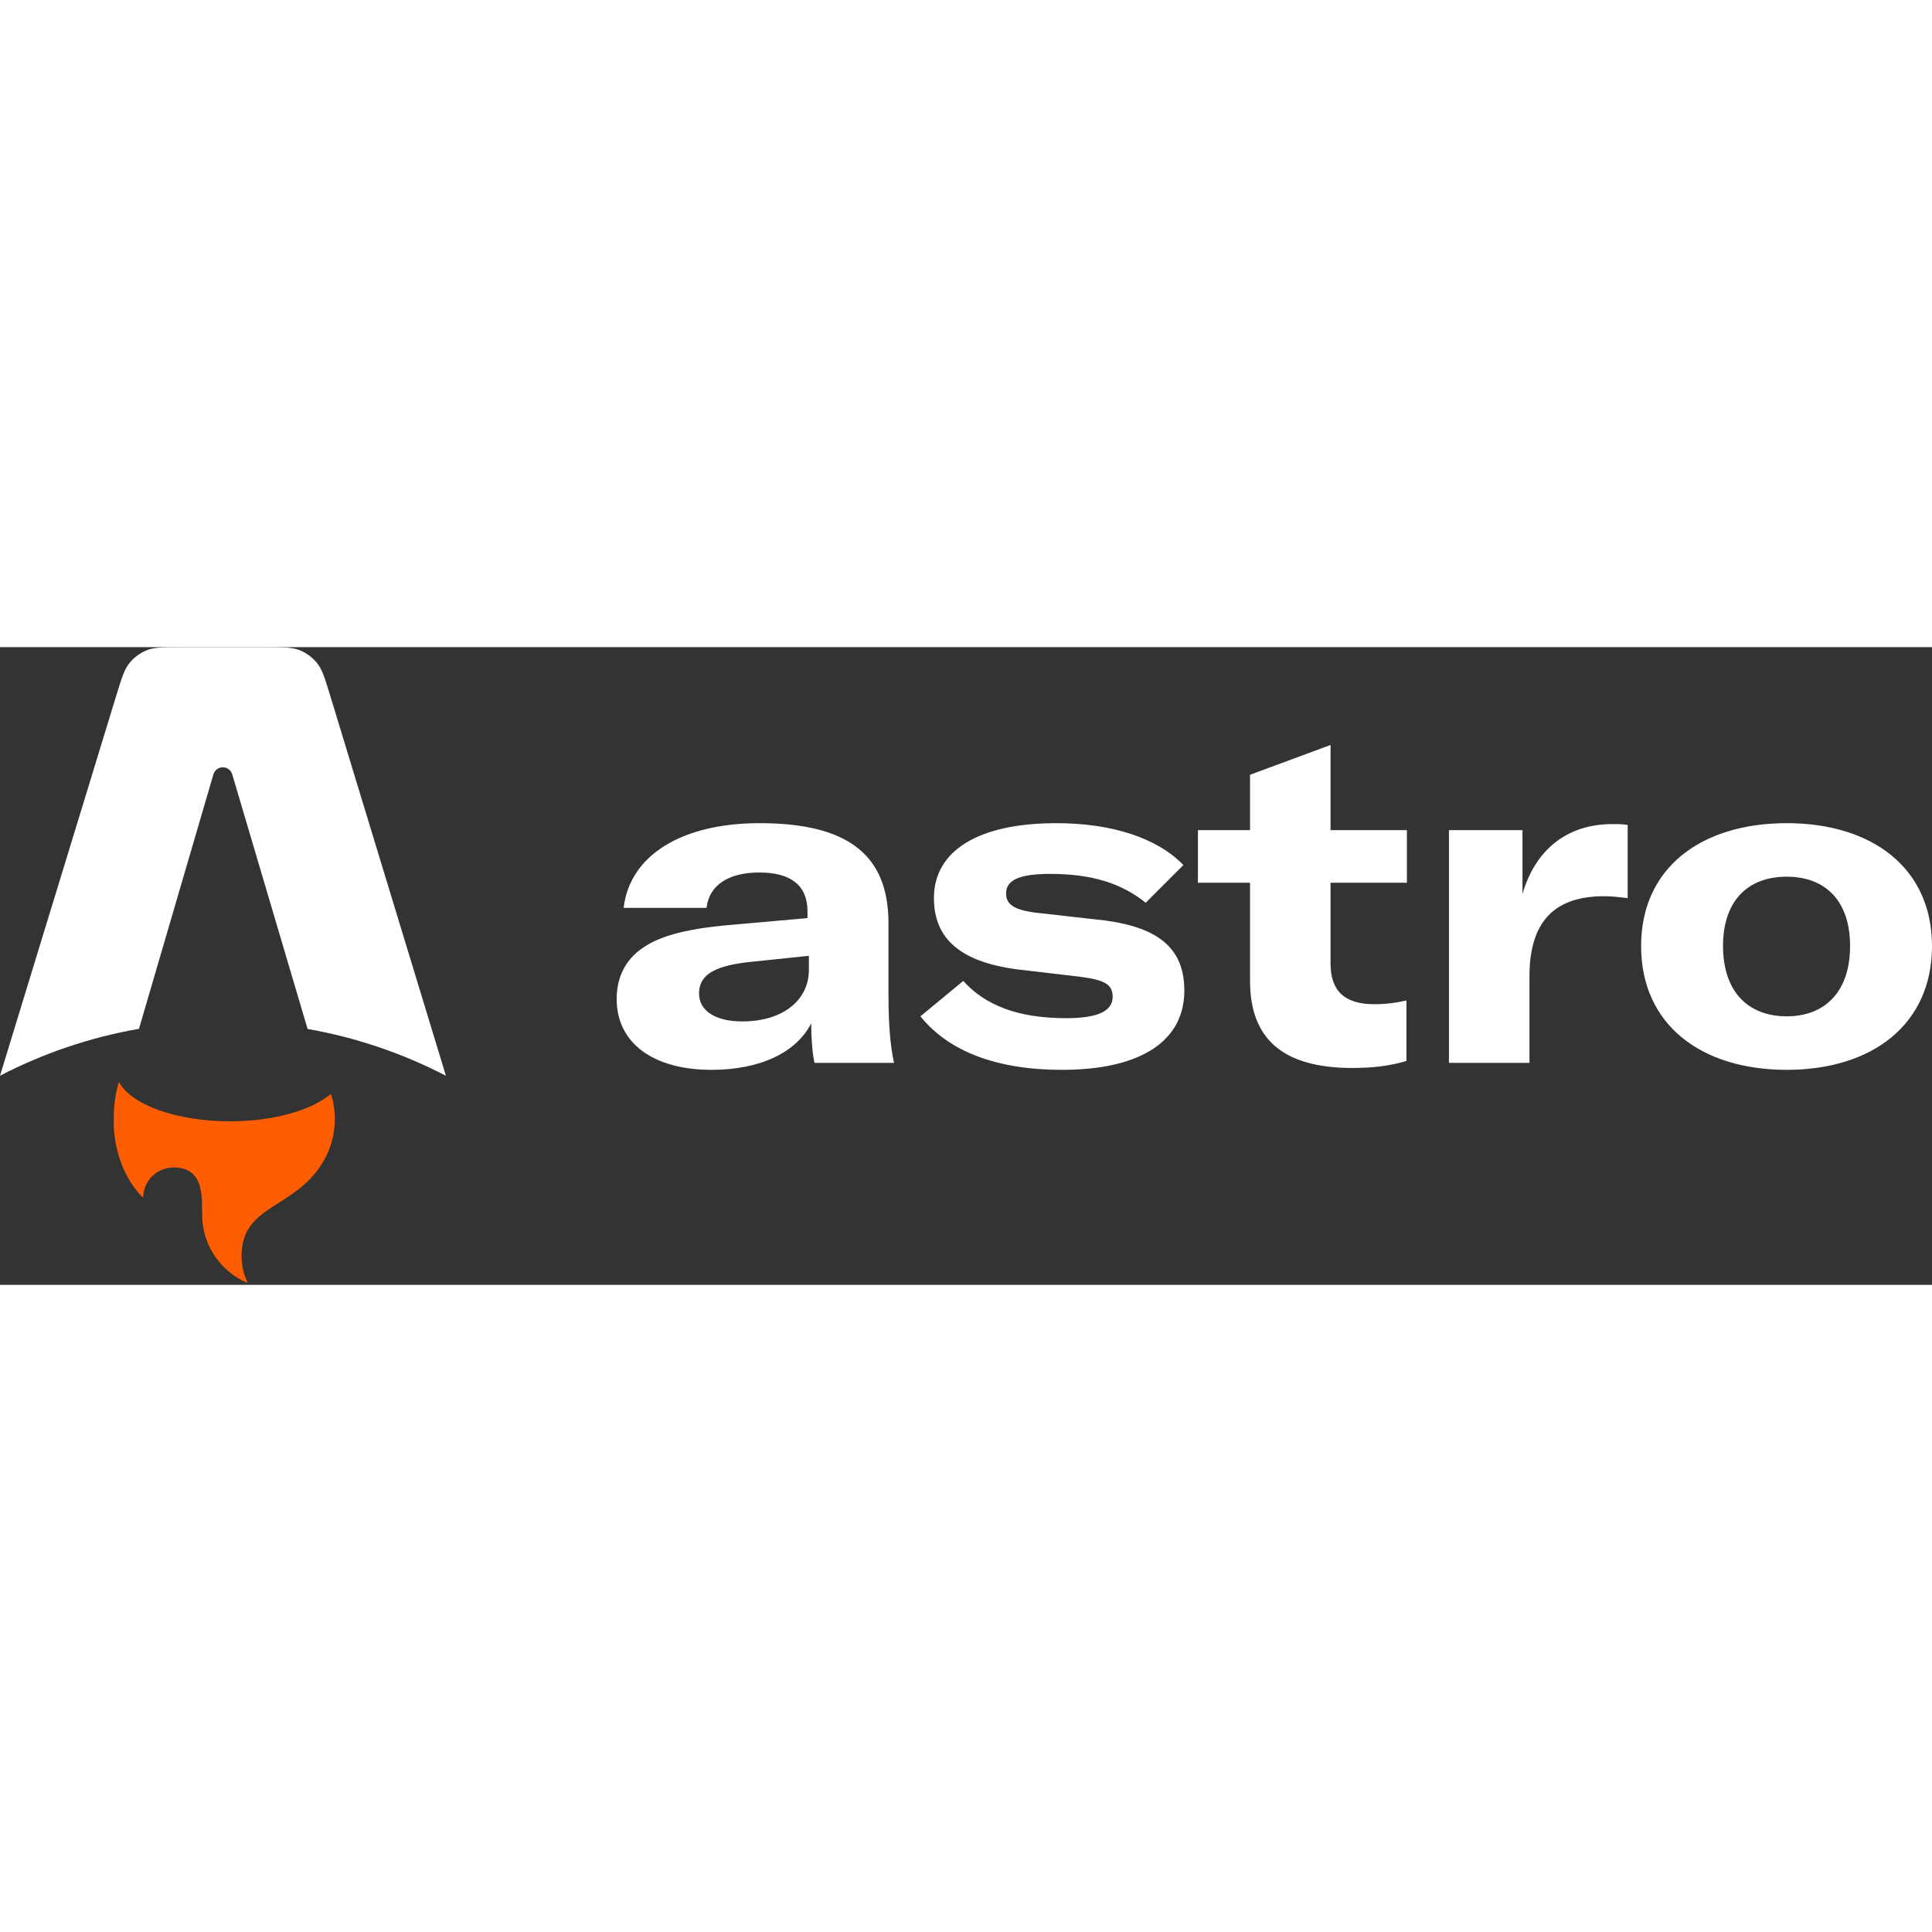
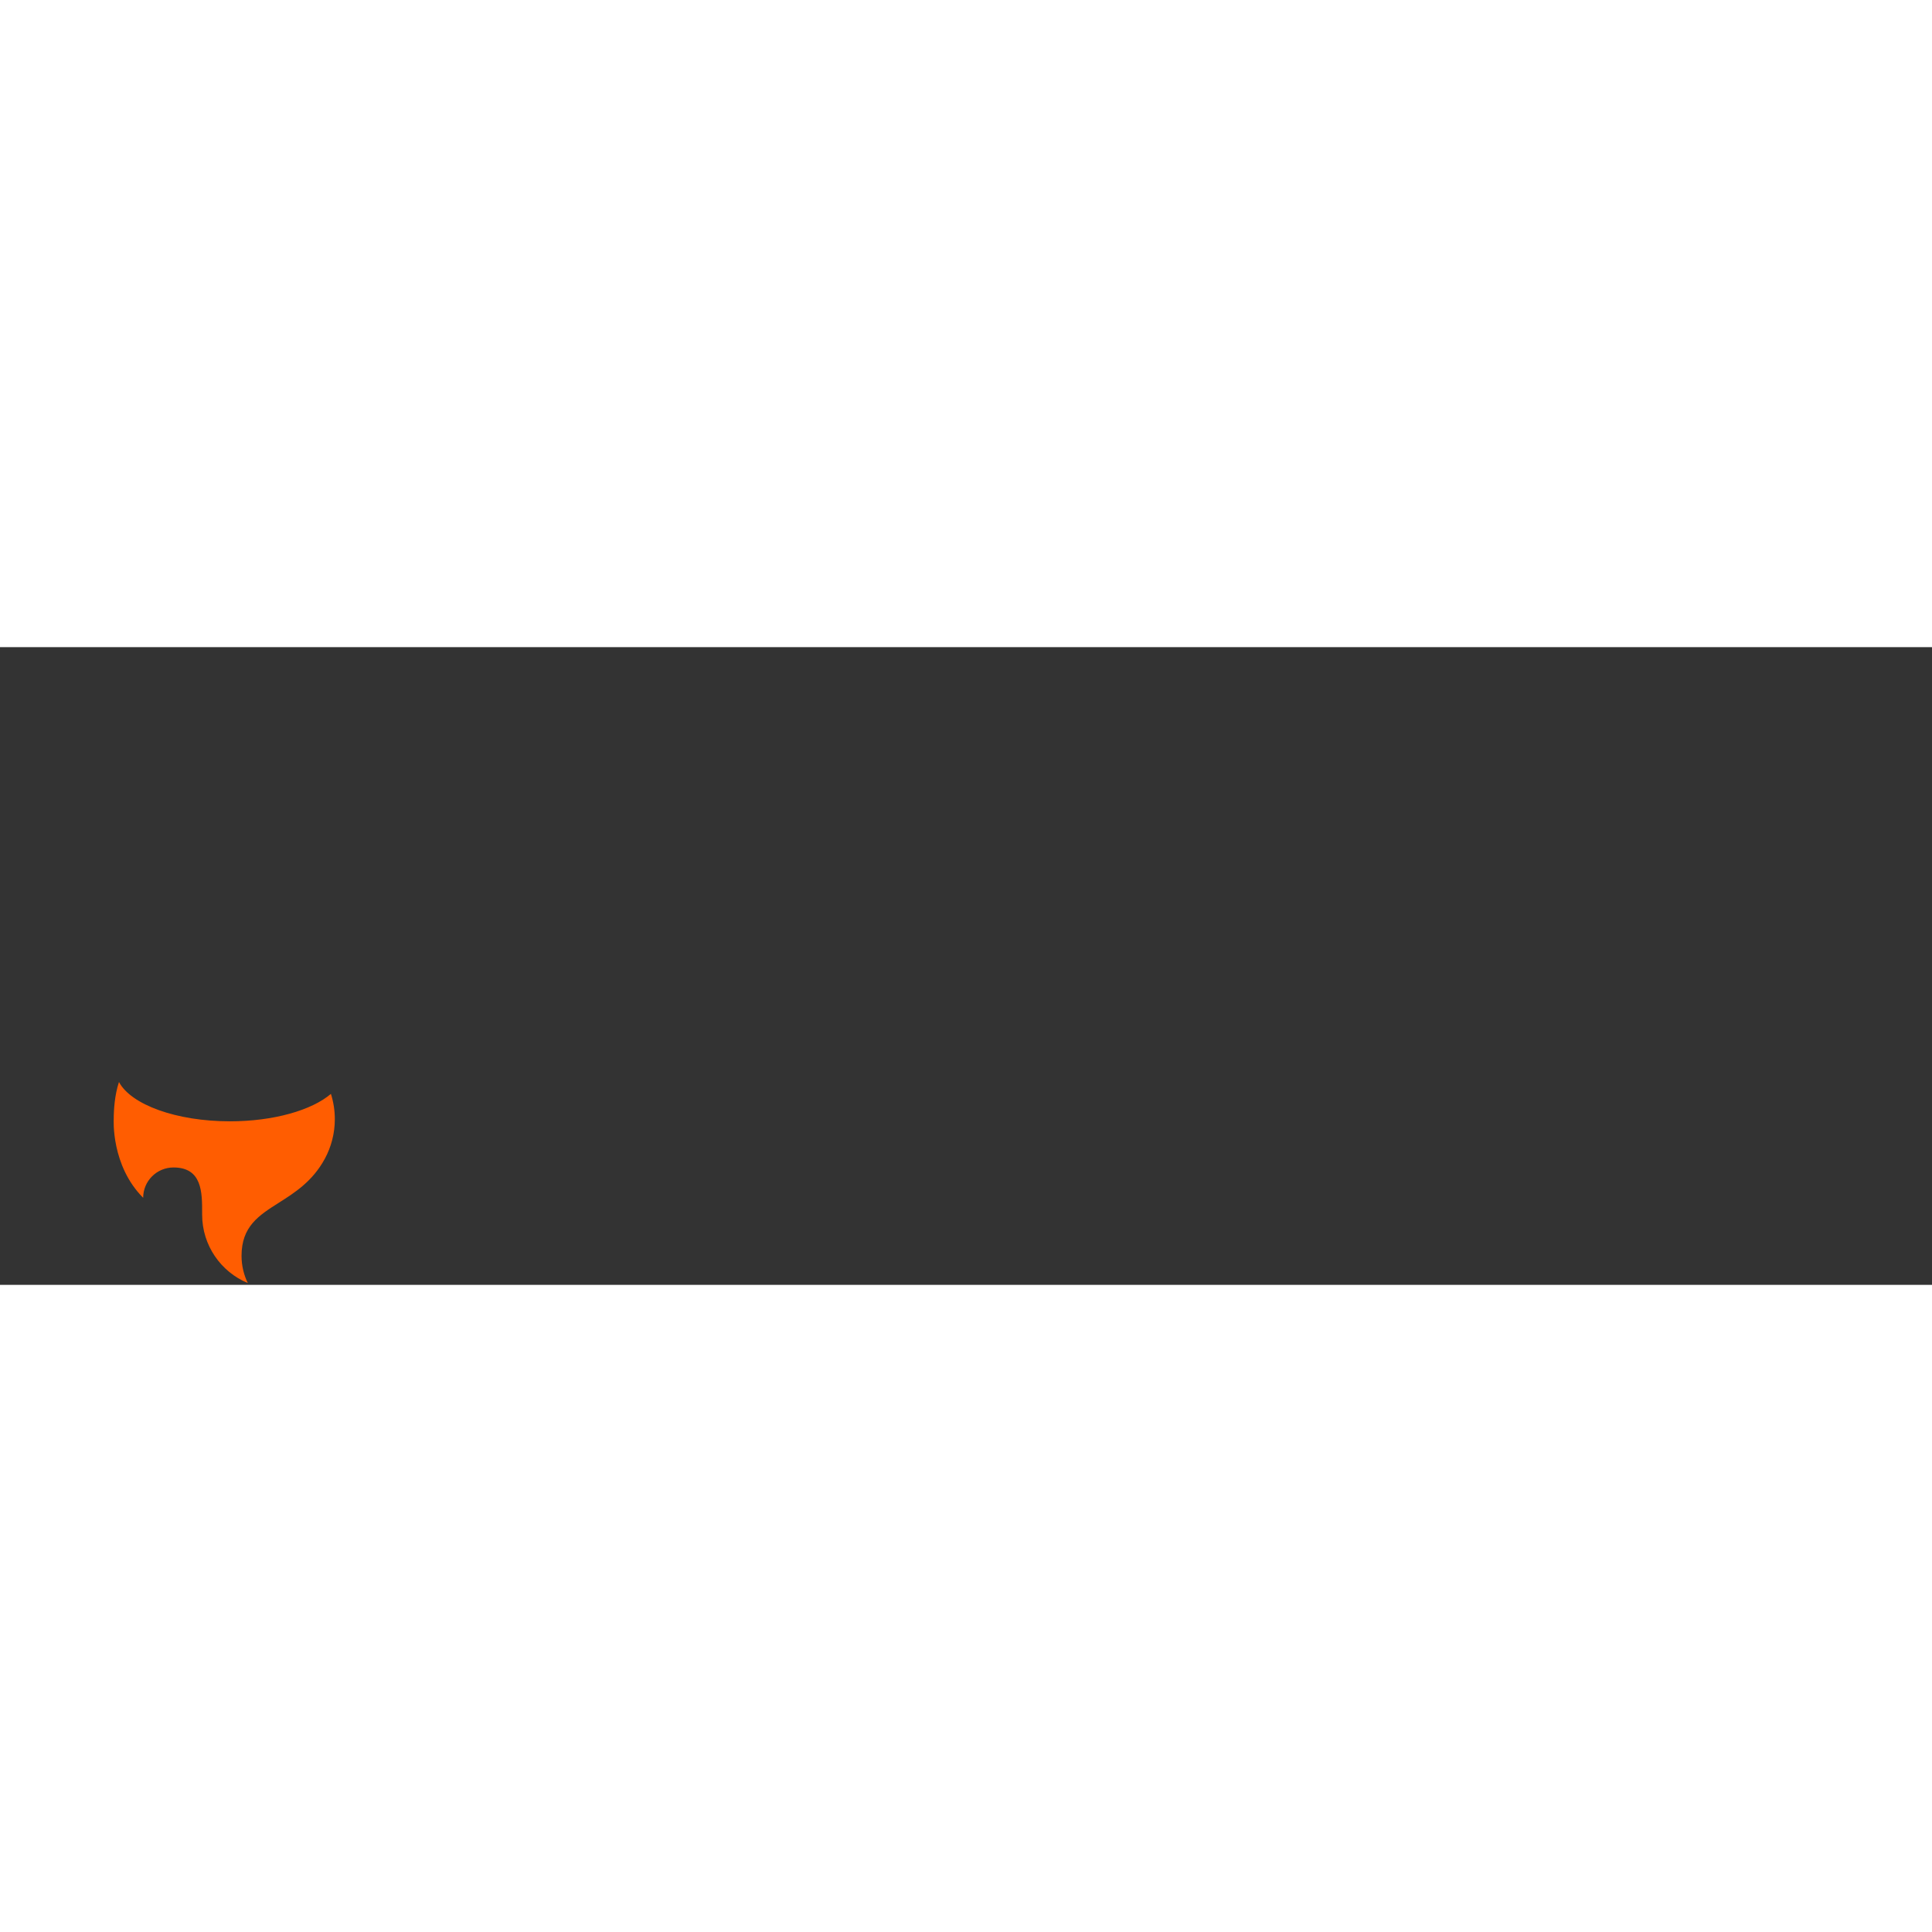
<svg xmlns="http://www.w3.org/2000/svg" width="50" height="50" viewBox="0 0 512 169" version="1.1" preserveAspectRatio="xMidYMid">
  <rect x="0" y="0" width="512" height="169" fill="#333333" stroke="none" />
  <title>astro</title>
  <g>
    <g>
-       <path d="M84.026,4.223 C85.402,5.931 86.104,8.237 87.508,12.849 L118.176,113.593 C106.837,107.711 94.51,103.469 81.511,101.18 L61.543,33.702 C61.216,32.598 60.202,31.841 59.051,31.841 C57.896,31.841 56.88,32.602 56.556,33.71 L36.83,101.146 C23.77,103.424 11.387,107.675 0,113.578 L30.818,12.825 C32.227,8.222 32.931,5.92 34.307,4.214 C35.522,2.709 37.103,1.539 38.899,0.817 C40.932,0 43.339,0 48.154,0 L70.166,0 C74.986,0 77.396,0 79.432,0.819 C81.229,1.542 82.811,2.714 84.026,4.223 Z" fill="#fff" />
      <path d="M87.695,118.388 C82.64,122.711 72.549,125.659 60.925,125.659 C46.659,125.659 34.702,121.218 31.529,115.245 C30.394,118.668 30.14,122.586 30.14,125.089 C30.14,125.089 29.393,137.378 37.94,145.926 C37.94,141.488 41.539,137.89 45.977,137.89 C53.584,137.89 53.576,144.527 53.569,149.912 C53.569,150.073 53.569,150.233 53.569,150.392 C53.569,158.565 58.564,165.571 65.668,168.525 C64.607,166.342 64.011,163.892 64.011,161.302 C64.011,153.507 68.588,150.604 73.907,147.231 C78.138,144.547 82.84,141.565 86.081,135.583 C87.771,132.462 88.731,128.888 88.731,125.089 C88.731,122.752 88.368,120.501 87.695,118.388 Z" fill="#FF5D01" />
    </g>
-     <path d="M188.585,112.018 C201.413,112.018 211.034,107.454 214.981,99.684 C214.981,103.384 215.226,107.208 215.844,110.168 L236.935,110.168 L236.875,109.902 C235.939,105.653 235.466,99.893 235.456,92.397 L235.456,73.165 C235.456,55.157 224.847,46.647 201.29,46.647 C180.691,46.647 166.877,55.157 165.274,69.095 L187.229,69.095 C187.969,63.051 193.025,59.721 201.29,59.721 C209.429,59.721 213.993,63.051 213.993,69.959 L213.993,71.808 L191.669,73.782 C180.923,74.881 174.771,76.705 170.461,79.614 L170.331,79.702 C165.767,82.786 163.424,87.473 163.424,93.27 C163.424,104.864 173.044,112.018 188.585,112.018 Z M196.726,99.19 C189.571,99.19 185.255,96.354 185.255,91.79 C185.255,87.103 188.831,84.636 197.837,83.526 L214.363,81.799 L214.363,85.5 C214.363,93.763 207.21,99.19 196.726,99.19 Z M281.42,112.018 C302.883,112.018 313.859,104.001 313.859,91.05 C313.859,80.319 307.692,74.399 292.769,72.425 L274.142,70.328 C268.84,69.588 266.619,68.231 266.619,65.271 C266.619,61.694 270.196,60.091 278.336,60.091 C289.56,60.091 297.331,62.681 303.623,67.738 L313.612,57.747 C306.705,50.594 294.742,46.647 279.941,46.647 C259.096,46.647 247.502,54.047 247.502,66.505 C247.502,77.359 254.655,83.403 269.455,85.376 L286.231,87.349 C292.891,88.213 294.865,89.446 294.865,92.653 C294.865,96.354 291.164,98.327 282.53,98.327 C269.703,98.327 261.069,94.873 255.272,88.46 L243.925,97.834 C251.448,107.208 264.276,112.018 281.42,112.018 Z M331.274,62.434 L331.274,88.46 C331.274,103.754 339.907,111.525 358.409,111.525 C364.083,111.525 368.523,110.908 372.717,109.674 L372.717,93.64 L372.362,93.718 C370.208,94.184 367.594,94.627 364.206,94.627 C356.436,94.627 352.612,91.173 352.612,83.896 L352.612,62.434 L372.84,62.434 L372.84,48.497 L352.612,48.497 L352.612,25.925 L331.274,33.819 L331.274,48.497 L317.459,48.497 L317.459,62.434 L331.274,62.434 Z M403.474,48.497 L383.986,48.497 L383.986,110.168 L405.324,110.168 L405.324,87.103 C405.324,80.442 406.805,74.399 410.876,70.575 C414.083,67.615 418.647,66.012 425.059,66.012 C427.403,66.012 429.253,66.258 431.349,66.505 L431.349,47.14 C429.994,46.893 429.006,46.893 427.28,46.893 C415.068,46.893 406.805,53.924 403.474,65.395 L403.474,48.497 Z M473.516,112.018 C496.089,112.018 512,100.054 512,79.209 C512,58.488 496.089,46.647 473.516,46.647 C450.822,46.647 434.911,58.488 434.911,79.209 C434.911,100.054 450.822,112.018 473.516,112.018 Z M473.516,97.834 C463.156,97.834 456.619,91.173 456.619,79.209 C456.619,67.245 463.156,60.831 473.516,60.831 C483.754,60.831 490.292,67.245 490.292,79.209 C490.292,91.173 483.754,97.834 473.516,97.834 Z" fill="#fff" />
  </g>
</svg>